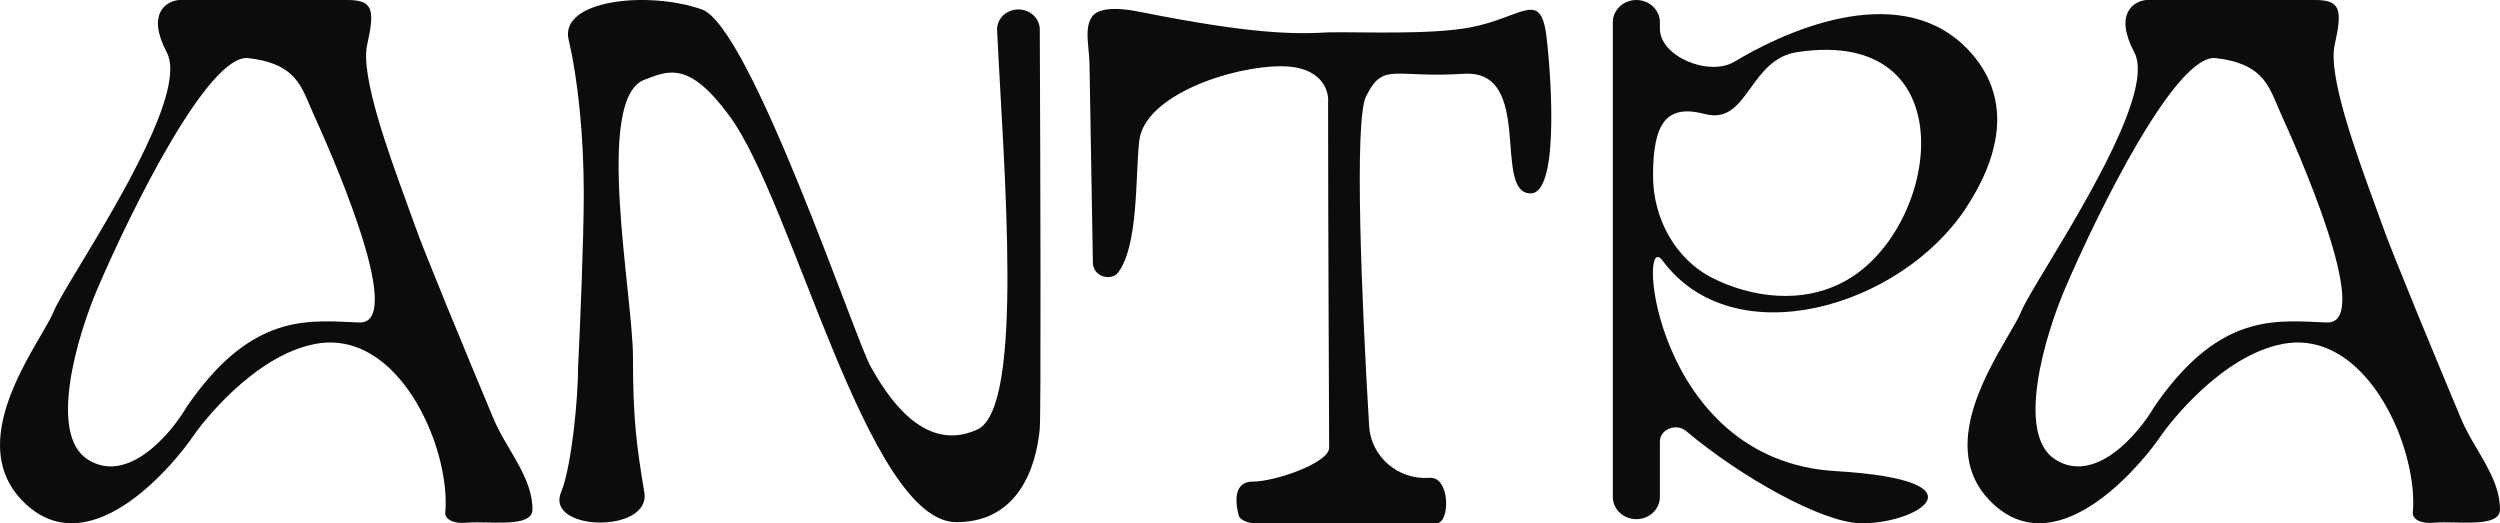
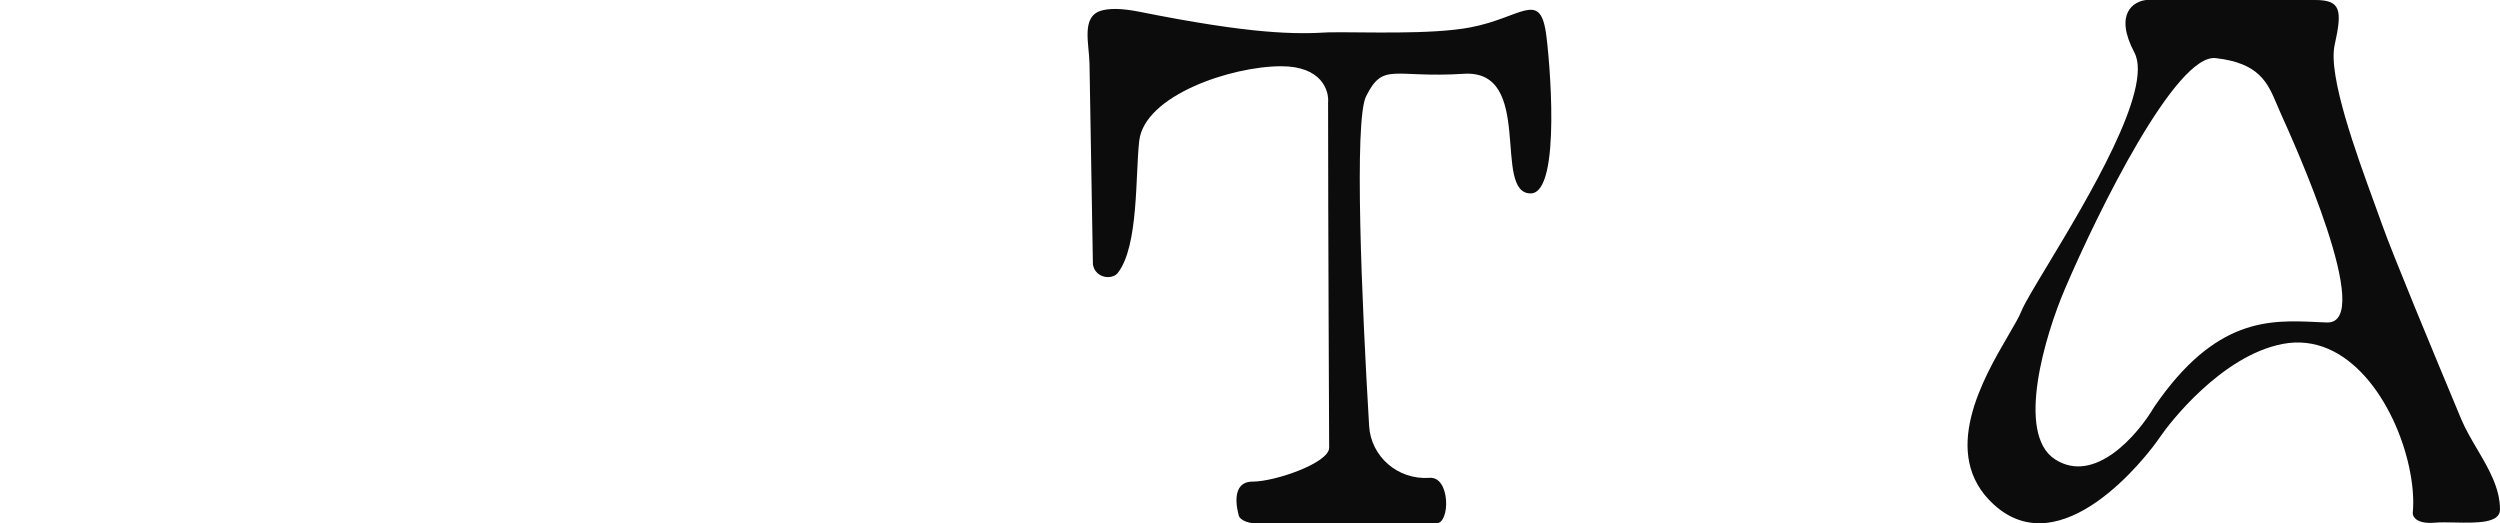
<svg xmlns="http://www.w3.org/2000/svg" width="129" height="27" viewBox="0 0 129 27" fill="none">
  <path d="M75.533 3.808C79.196 3.573 76.985 9.98 78.98 9.98C80.598 9.98 79.946 2.84 79.767 1.668C79.438 -0.491 78.462 0.923 75.866 1.414C73.824 1.8 70.341 1.642 68.584 1.668C66.828 1.772 64.639 1.777 58.784 0.605C57.821 0.413 57.188 0.43 56.783 0.562C55.784 0.887 56.202 2.283 56.218 3.282L56.393 13.578C56.4 13.978 56.745 14.299 57.168 14.299C57.367 14.299 57.562 14.231 57.68 14.081C58.761 12.696 58.581 9.041 58.784 7.269C59.052 4.926 63.526 3.418 66.117 3.418C68.189 3.418 68.588 4.668 68.529 5.293C68.529 11.491 68.584 22.479 68.584 23.104C68.584 23.885 65.8 24.851 64.639 24.851C63.477 24.851 63.835 26.297 63.924 26.609C63.995 26.859 64.43 26.974 64.639 27H74.124C74.839 27 74.838 24.578 73.767 24.656C72.115 24.776 70.74 23.545 70.647 21.981C70.26 15.504 69.869 6.22 70.487 4.976C71.38 3.179 71.871 4.042 75.533 3.808Z" fill="#0D0C0C" />
-   <path d="M28.951 25.404C29.497 24.071 29.83 20.564 29.83 18.929C29.928 16.934 30.123 12.357 30.123 10.002C30.123 7.059 29.83 4.117 29.342 2.057C28.854 -0.004 33.428 -0.494 36.217 0.487C38.72 1.367 44.15 17.556 44.931 18.929C45.712 20.302 47.611 23.451 50.427 22.166C52.877 21.048 51.788 8.661 51.45 1.565C51.422 0.974 51.923 0.487 52.548 0.487C53.157 0.487 53.65 0.947 53.653 1.522C53.685 8.694 53.723 21.419 53.648 22.166C53.551 23.147 53.048 26.944 49.353 26.944C44.765 26.944 40.958 10.493 37.639 5.98C35.559 3.153 34.516 3.626 33.247 4.117C30.653 5.119 32.661 15.201 32.661 18.439C32.661 21.676 32.856 23.049 33.247 25.404C33.601 27.543 28.124 27.422 28.951 25.404Z" fill="#0D0C0C" />
-   <path fill-rule="evenodd" clip-rule="evenodd" d="M22.773 24.043C22.955 24.867 23.046 25.707 22.973 26.487C22.973 26.68 23.198 27.048 24.099 26.971C24.392 26.945 24.761 26.953 25.147 26.961C26.244 26.984 27.475 27.009 27.475 26.293C27.475 25.181 26.889 24.183 26.301 23.183C25.995 22.663 25.689 22.142 25.465 21.604C23.978 18.041 21.921 13.091 21.399 11.61C21.285 11.285 21.146 10.905 20.994 10.487C20.056 7.918 18.591 3.903 18.944 2.322C19.353 0.484 19.25 3.31069e-05 17.92 3.31069e-05H9.223C8.575 0.065 7.545 0.697 8.609 2.709C9.606 4.594 6.18 10.28 4.141 13.665C3.458 14.797 2.931 15.672 2.777 16.06C2.661 16.353 2.414 16.777 2.112 17.294C0.817 19.511 -1.476 23.436 1.345 26.025C4.824 29.218 9.203 23.637 9.94 22.542C10.424 21.823 13.105 18.363 16.246 17.75C19.658 17.084 22.06 20.819 22.773 24.043ZM9.634 20.994C8.781 22.445 6.564 25.019 4.518 23.703C2.471 22.387 4.006 17.285 5.029 14.899C6.769 10.835 10.759 2.767 12.806 2.999C15.062 3.255 15.487 4.264 15.978 5.428C16.043 5.584 16.11 5.742 16.182 5.901C16.796 7.256 21.093 16.737 18.535 16.64C18.373 16.634 18.209 16.627 18.044 16.619C15.6 16.504 12.796 16.372 9.634 20.994Z" fill="#0D0C0C" />
  <path fill-rule="evenodd" clip-rule="evenodd" d="M124.298 24.043C124.48 24.867 124.571 25.707 124.498 26.487C124.498 26.68 124.723 27.048 125.624 26.971C125.917 26.945 126.286 26.953 126.672 26.961C127.769 26.984 129 27.009 129 26.293C129 25.181 128.414 24.183 127.826 23.183C127.52 22.663 127.214 22.142 126.989 21.604C125.503 18.041 123.446 13.091 122.924 11.61C122.809 11.285 122.671 10.905 122.518 10.487C121.581 7.918 120.116 3.903 120.468 2.322C120.878 0.484 120.775 0 119.445 0H110.748C110.1 0.064 109.07 0.697 110.134 2.709C111.131 4.594 107.705 10.28 105.666 13.665C104.983 14.797 104.456 15.672 104.302 16.06C104.186 16.353 103.938 16.777 103.636 17.294C102.341 19.511 100.048 23.436 102.87 26.025C106.348 29.218 110.727 23.637 111.464 22.542C111.948 21.823 114.63 18.362 117.771 17.75C121.183 17.084 123.585 20.819 124.298 24.043ZM111.158 20.994C110.306 22.445 108.089 25.019 106.042 23.703C103.996 22.387 105.531 17.285 106.554 14.899C108.293 10.835 112.284 2.767 114.33 2.999C116.587 3.255 117.012 4.264 117.502 5.428C117.568 5.584 117.634 5.742 117.707 5.901C118.321 7.256 122.618 16.737 120.06 16.64C119.898 16.634 119.734 16.627 119.569 16.619C117.124 16.504 114.321 16.372 111.158 20.994Z" fill="#0D0C0C" />
-   <path fill-rule="evenodd" clip-rule="evenodd" d="M83.221 25.64V1.149C83.221 0.514 83.765 0 84.436 0C85.107 0 85.651 0.514 85.651 1.149V1.477C85.651 2.931 88.196 3.961 89.496 3.184C93.241 0.947 98.667 -0.811 101.769 2.8C103.871 5.247 103.133 8.17 101.441 10.738C98.058 15.873 89.455 18.398 85.784 13.442C84.454 11.647 85.296 23.747 94.692 24.307C102.827 24.792 98.747 27.116 95.912 26.995C93.976 26.913 89.87 24.652 87.001 22.241C86.5 21.819 85.651 22.146 85.651 22.781V25.64C85.651 26.274 85.107 26.789 84.436 26.789C83.765 26.789 83.221 26.274 83.221 25.64ZM88.395 14.36C90.3 15.311 92.995 15.774 95.302 14.45C100.117 11.686 101.525 1.36 92.739 2.688C91.537 2.87 90.906 3.744 90.33 4.543C89.703 5.411 89.141 6.189 87.98 5.884C86.031 5.373 85.296 6.273 85.296 9.073C85.296 11.21 86.396 13.361 88.395 14.36Z" fill="#0D0C0C" />
</svg>